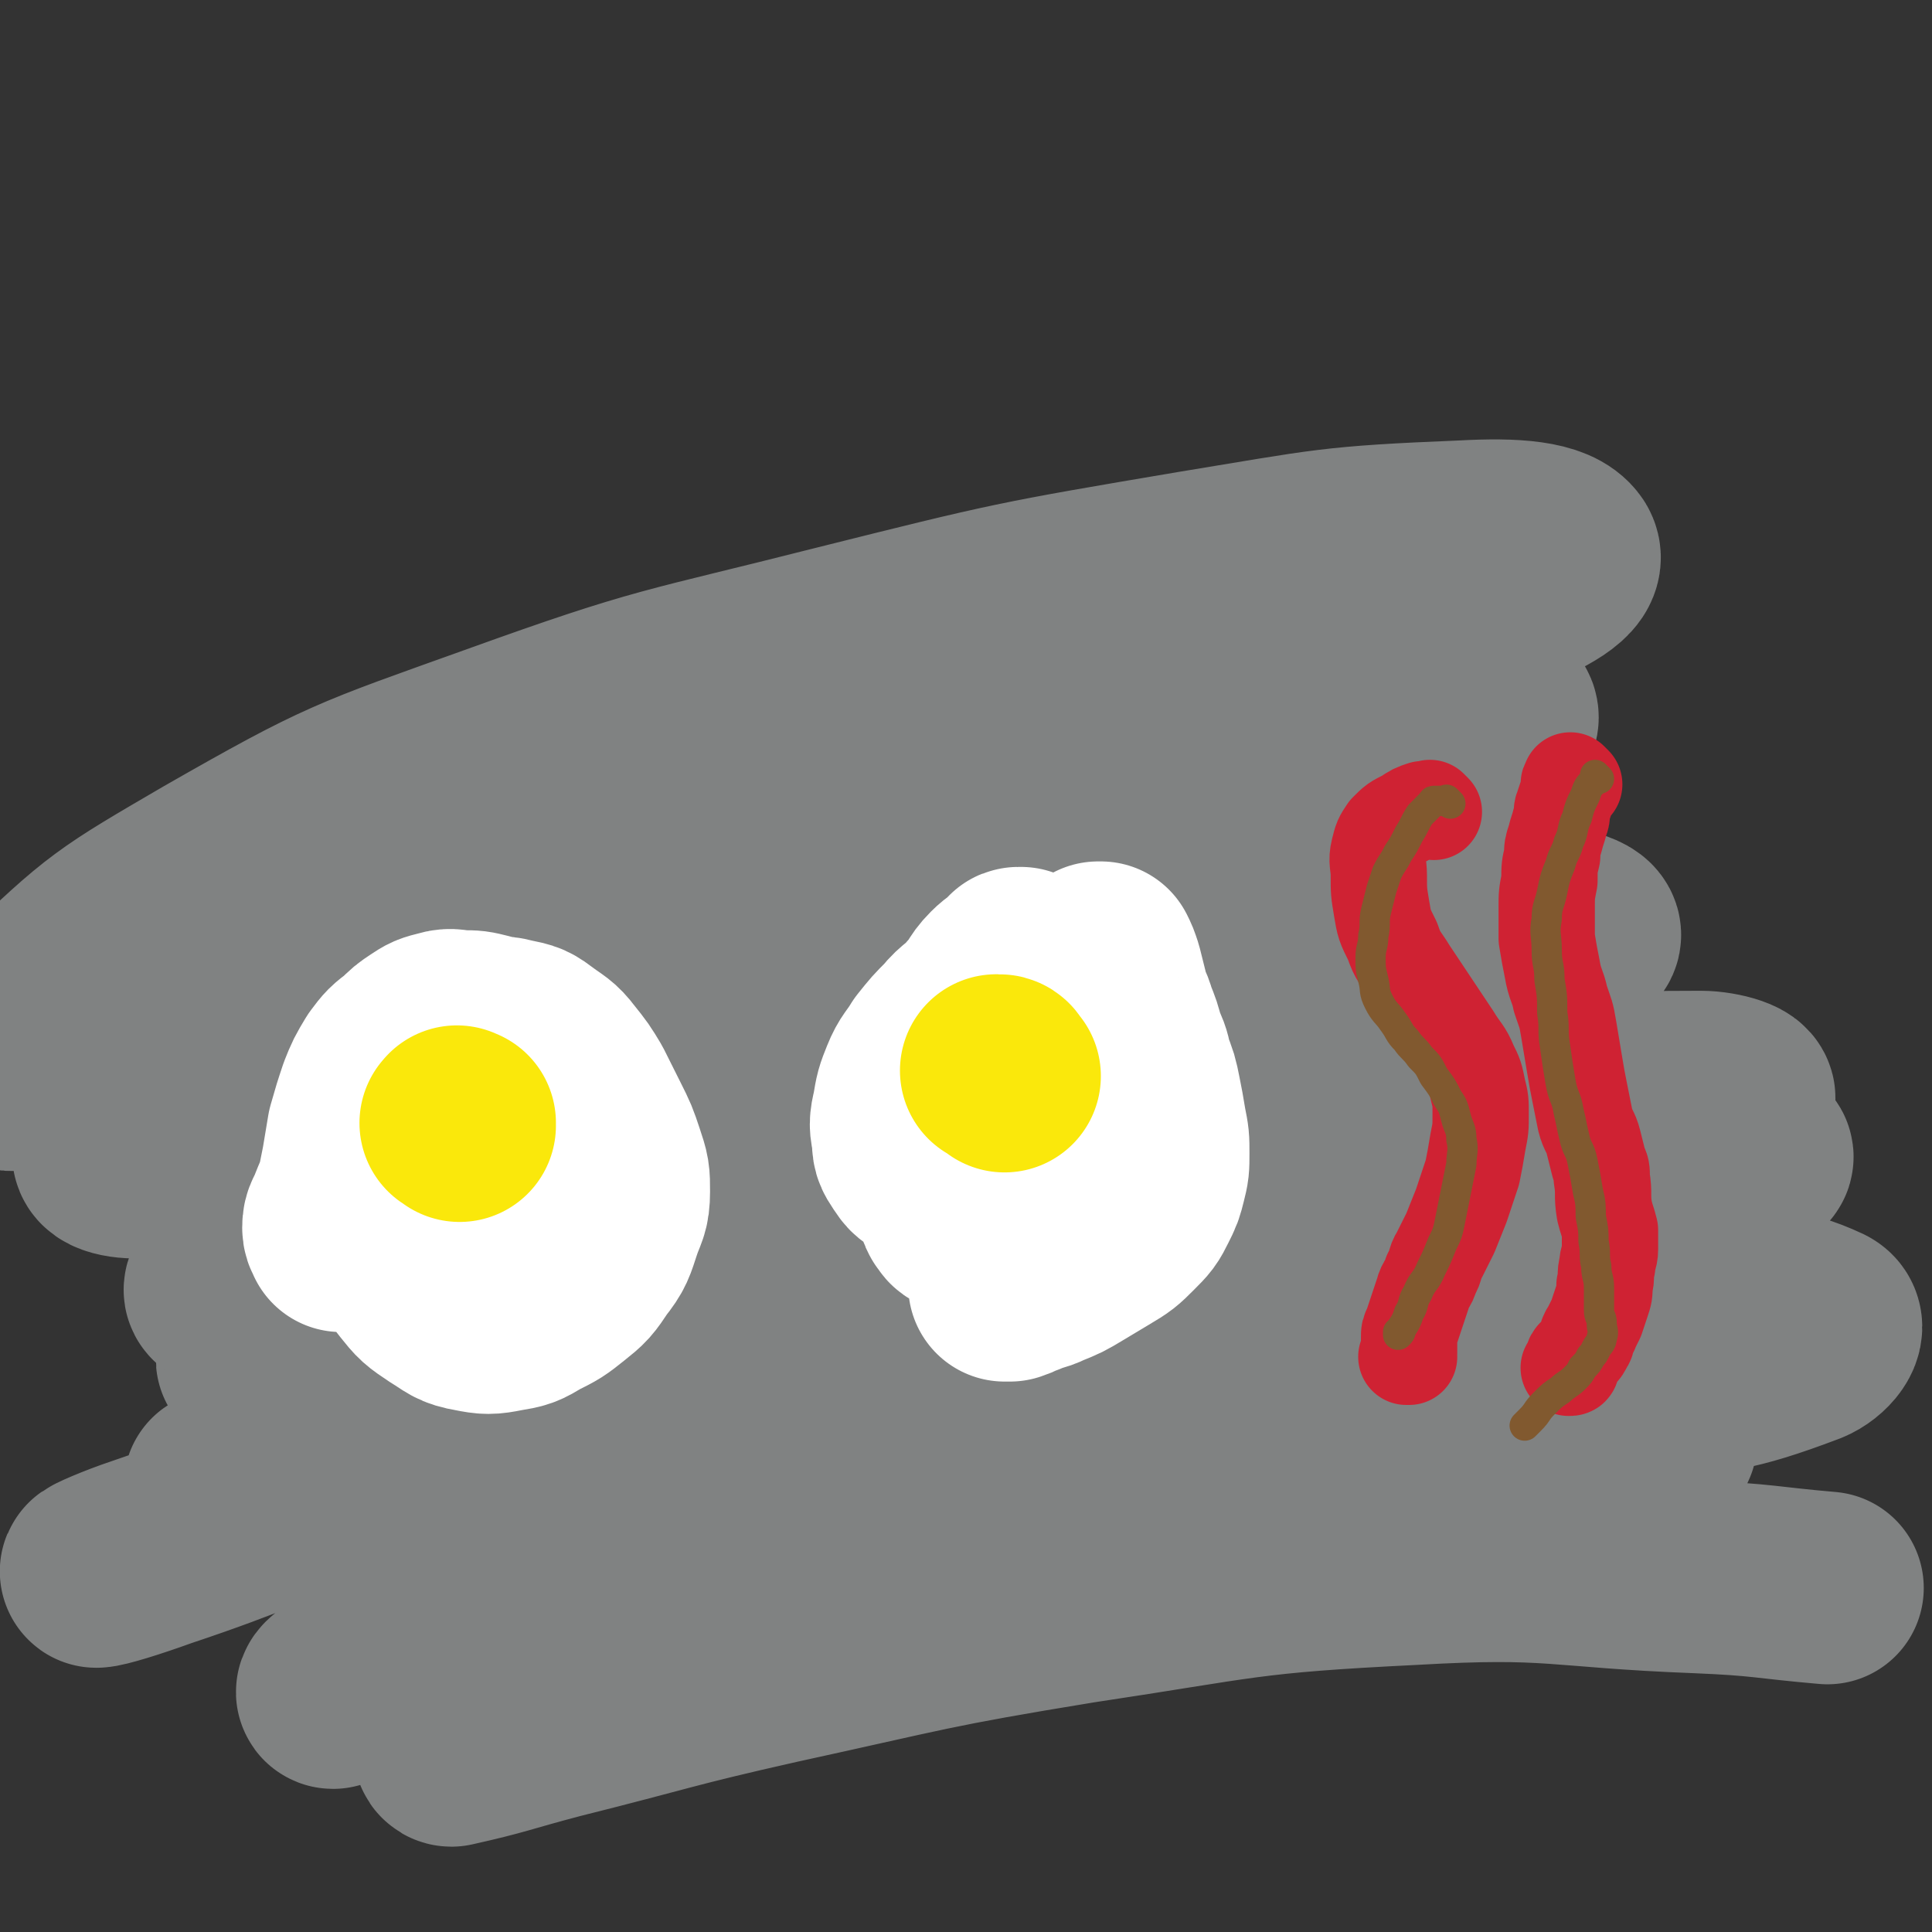
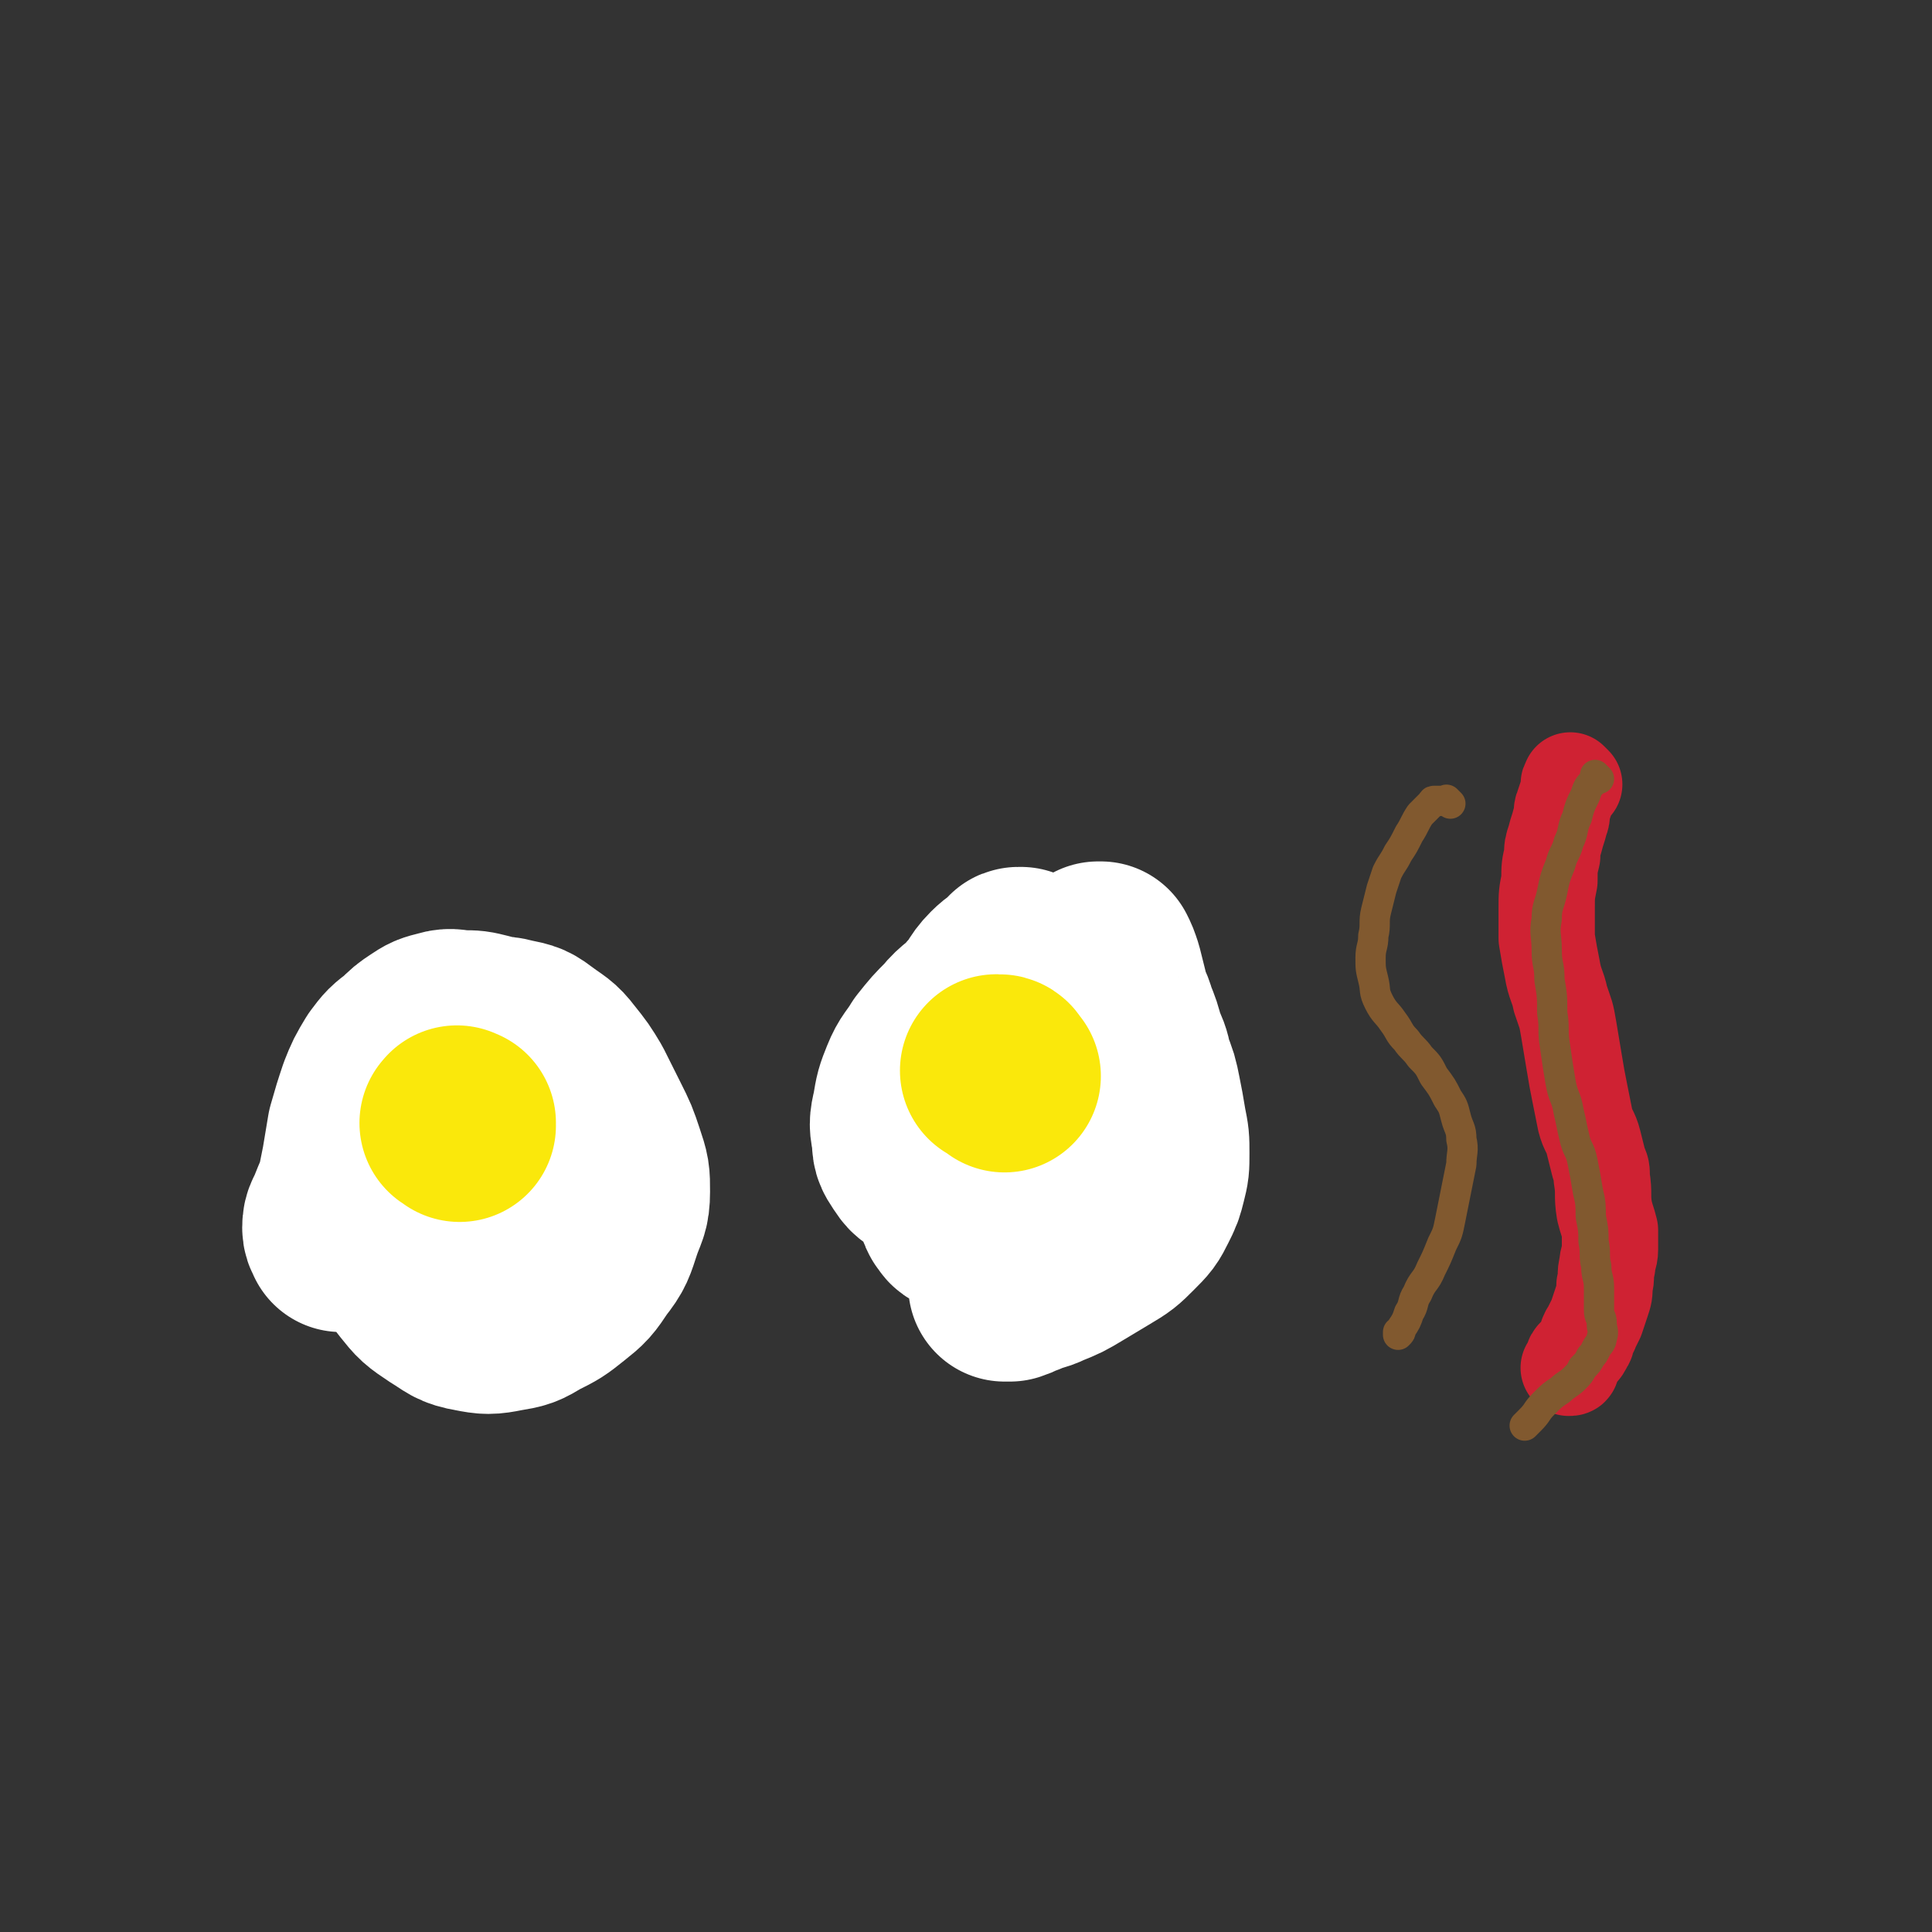
<svg xmlns="http://www.w3.org/2000/svg" viewBox="0 0 702 702" version="1.1">
  <rect x="0" y="0" width="702" height="702" fill="#333333" stroke="none" />
  <g fill="none" stroke="#808282" stroke-width="70" stroke-linecap="round" stroke-linejoin="round">
-     <path d="M527,314c-1,-1 -1,-2 -1,-1 -9,0 -9,1 -18,2 -41,5 -41,5 -82,10 -71,9 -71,8 -141,18 -83,11 -83,11 -166,24 -51,8 -50,10 -101,19 -8,2 -14,7 -16,3 -2,-6 0,-15 8,-23 29,-28 31,-29 67,-50 49,-28 51,-28 104,-47 61,-22 61,-20 124,-36 64,-16 64,-16 129,-27 49,-8 49,-9 98,-11 18,-1 32,0 36,6 3,5 -9,11 -21,16 -35,15 -36,15 -73,25 -54,15 -55,13 -110,26 -63,15 -63,15 -127,30 -54,13 -54,13 -108,25 -28,6 -28,8 -56,12 -4,1 -11,-1 -8,-3 12,-7 18,-9 37,-15 39,-13 39,-14 79,-23 53,-13 53,-12 107,-21 59,-10 59,-10 119,-16 48,-5 48,-6 96,-5 21,0 33,0 42,7 4,3 -6,10 -16,14 -36,14 -37,11 -75,21 -62,16 -63,14 -125,30 -71,19 -71,19 -142,40 -55,17 -55,16 -109,36 -20,7 -29,10 -38,18 -3,3 6,5 13,4 34,-4 34,-6 68,-13 54,-11 53,-13 107,-24 66,-13 66,-14 132,-25 64,-11 64,-11 128,-19 36,-5 37,-6 73,-6 7,0 18,3 14,6 -10,7 -20,9 -42,14 -49,11 -50,9 -99,19 -66,13 -66,12 -131,27 -63,15 -63,15 -125,33 -40,11 -41,11 -80,25 -10,3 -19,8 -18,10 1,2 11,0 22,-2 33,-6 33,-6 65,-13 49,-11 49,-12 98,-24 59,-14 59,-15 118,-28 54,-12 54,-11 108,-23 28,-6 27,-6 55,-12 2,0 7,0 5,0 -20,5 -25,5 -50,10 -51,10 -51,9 -102,20 -63,14 -64,13 -126,30 -57,15 -57,16 -112,35 -30,10 -30,11 -59,24 -6,3 -12,8 -10,8 5,0 12,-4 24,-7 36,-10 36,-10 73,-19 52,-13 52,-14 105,-26 64,-14 64,-14 129,-25 62,-10 62,-10 125,-17 35,-4 35,-5 70,-5 7,0 17,3 13,5 -12,7 -22,7 -44,12 -49,10 -50,8 -99,18 -64,12 -64,11 -128,26 -66,15 -66,16 -132,34 -51,14 -51,14 -101,31 -24,8 -44,17 -47,19 -2,1 18,-7 36,-13 38,-13 38,-14 76,-25 53,-16 53,-16 106,-29 64,-16 64,-17 129,-30 60,-12 60,-11 120,-19 37,-5 38,-5 75,-6 8,0 19,1 16,3 -6,4 -17,5 -34,8 -44,8 -44,7 -88,15 -62,11 -62,10 -124,23 -70,15 -70,15 -140,34 -62,17 -62,18 -124,37 -38,12 -38,13 -76,26 -9,3 -18,7 -17,7 2,0 12,-3 23,-7 36,-12 35,-14 71,-25 53,-16 54,-16 108,-28 66,-14 66,-16 132,-25 71,-10 71,-9 142,-13 53,-3 54,-2 107,0 22,1 29,0 44,7 4,2 -1,8 -6,10 -29,11 -31,9 -62,15 -50,10 -51,8 -101,17 -59,11 -59,9 -118,22 -60,13 -60,13 -120,29 -46,12 -46,13 -91,27 -21,6 -21,6 -41,13 -1,0 -3,2 -2,2 14,-4 16,-5 32,-10 39,-12 39,-14 78,-24 53,-14 53,-14 106,-25 59,-12 59,-13 118,-22 48,-8 48,-8 97,-12 23,-2 24,-2 47,-1 2,0 6,2 4,3 -15,5 -19,5 -38,9 -40,8 -41,8 -81,16 -50,10 -50,9 -100,21 -52,12 -52,12 -103,26 -41,11 -41,12 -81,25 -18,6 -19,6 -36,13 -1,0 -1,2 0,2 18,-4 19,-5 38,-10 40,-10 40,-11 80,-20 55,-12 55,-13 110,-22 60,-9 60,-11 121,-14 52,-3 52,1 104,3 24,1 24,2 47,4 " />
-   </g>
+     </g>
  <g fill="none" stroke="#FFFFFF" stroke-width="70" stroke-linecap="round" stroke-linejoin="round">
    <path d="M149,390c-1,-1 -1,-1 -1,-1 -1,-1 0,0 0,0 0,1 0,2 -1,3 -1,2 -1,2 -2,4 -2,7 -2,7 -4,14 -1,7 -2,7 -2,14 0,7 0,7 1,14 1,7 1,7 4,14 3,6 3,7 7,12 4,5 4,5 10,9 5,3 5,4 11,5 5,1 6,1 11,0 6,-1 6,-1 11,-4 6,-3 6,-3 11,-7 5,-4 5,-4 9,-10 4,-5 4,-6 6,-12 2,-6 3,-6 3,-12 0,-6 0,-6 -2,-12 -2,-6 -2,-6 -5,-12 -3,-6 -3,-6 -6,-12 -3,-5 -3,-5 -7,-10 -3,-4 -4,-4 -8,-7 -4,-3 -4,-3 -9,-4 -4,-1 -4,-1 -8,0 -4,1 -4,1 -8,3 -4,3 -4,3 -8,7 -6,7 -6,7 -12,14 -7,8 -7,8 -13,16 -5,7 -4,7 -8,15 -2,4 -2,4 -4,9 -1,3 -2,3 -2,6 0,2 1,2 1,3 0,0 0,0 0,0 1,-1 1,-1 2,-3 1,-2 1,-2 1,-5 1,-4 0,-4 1,-8 1,-5 1,-5 2,-10 1,-6 1,-6 2,-12 2,-7 2,-7 4,-13 2,-5 2,-5 5,-10 3,-4 3,-4 7,-7 3,-3 3,-3 6,-5 3,-2 3,-2 7,-3 3,-1 4,0 7,0 4,0 4,0 8,1 4,1 4,1 7,3 4,2 4,2 8,4 3,2 3,2 6,4 3,2 3,2 6,5 2,2 3,2 4,5 2,3 2,3 2,7 1,4 0,5 0,9 0,5 1,5 0,10 -1,5 -2,5 -4,9 -2,4 -2,4 -5,8 -2,3 -2,3 -4,6 -1,2 -1,2 -2,3 0,1 -1,0 -1,1 0,0 0,1 0,1 0,0 1,0 1,0 3,0 3,0 5,-1 5,-1 5,-1 10,-2 5,-1 5,-1 10,-2 " />
    <path d="M373,352c-1,-1 -1,-1 -1,-1 -1,-1 -1,-1 -1,-1 0,0 -1,0 -1,0 -1,0 0,1 -1,1 -3,3 -3,2 -6,5 -4,4 -3,5 -7,9 -4,5 -5,4 -9,9 -4,4 -4,4 -8,9 -3,5 -4,5 -6,10 -2,5 -2,5 -3,11 -1,4 -1,5 0,9 0,4 0,4 2,7 2,3 2,3 5,4 4,2 4,2 8,3 5,1 6,1 11,2 5,1 5,1 9,2 4,1 4,0 8,2 2,1 2,1 3,3 1,1 0,2 0,3 -1,3 -1,3 -2,5 -1,4 -1,4 -3,7 -2,4 -2,4 -4,8 -1,2 -1,2 -2,5 0,1 0,1 0,2 0,1 0,1 0,1 1,0 1,0 2,0 3,-1 2,-1 5,-2 4,-2 4,-1 8,-3 5,-2 5,-2 10,-5 5,-3 5,-3 10,-6 5,-3 5,-3 9,-7 4,-4 4,-4 6,-8 2,-4 2,-4 3,-8 1,-4 1,-4 1,-9 0,-5 0,-5 -1,-10 -1,-6 -1,-6 -2,-11 -1,-5 -1,-5 -3,-10 -1,-5 -1,-4 -3,-9 -1,-4 -1,-4 -3,-9 -1,-4 -2,-4 -3,-9 -1,-4 -1,-4 -2,-8 -1,-3 -1,-3 -2,-5 0,0 -1,0 -1,0 -1,2 0,2 -1,4 -2,4 -2,4 -4,7 -3,5 -3,5 -7,10 -5,6 -5,6 -10,12 -6,8 -6,8 -12,17 -6,9 -6,9 -11,19 -3,6 -3,6 -6,12 -1,3 -2,3 -2,7 0,2 0,2 1,4 1,1 1,2 2,2 2,0 2,0 4,-1 3,-1 3,-1 5,-2 4,-2 4,-2 7,-5 5,-4 5,-4 9,-9 6,-7 5,-8 10,-16 5,-9 6,-9 10,-18 3,-6 3,-6 4,-13 1,-3 0,-4 -1,-7 -1,-2 -2,-3 -4,-4 -2,-1 -3,-2 -5,-1 -4,1 -4,2 -8,4 -7,4 -7,3 -14,8 -11,7 -11,7 -21,16 -6,6 -6,6 -11,13 -2,3 -2,4 -4,7 " />
  </g>
  <g fill="none" stroke="#FAE80B" stroke-width="70" stroke-linecap="round" stroke-linejoin="round">
    <path d="M167,409c-1,-1 -2,-1 -1,-1 0,-1 0,0 1,0 0,0 0,0 0,0 " />
    <path d="M365,391c-1,-1 -1,-1 -1,-1 -1,-1 0,0 0,0 0,0 0,-1 -1,-1 0,0 0,0 -1,0 " />
  </g>
  <g fill="none" stroke="#CF2233" stroke-width="35" stroke-linecap="round" stroke-linejoin="round">
-     <path d="M521,295c-1,-1 -1,-1 -1,-1 -1,-1 0,0 0,0 -1,0 -1,0 -2,0 0,0 -1,0 -1,0 -3,1 -3,1 -6,3 -4,2 -4,2 -7,5 -2,3 -2,3 -3,7 -1,4 0,5 0,9 0,6 0,6 1,12 1,6 1,6 4,12 2,6 3,6 6,11 4,6 4,6 8,12 4,6 4,6 8,12 3,5 4,5 6,10 2,4 2,4 3,9 1,4 1,4 1,9 0,5 0,5 -1,10 -1,6 -1,6 -2,11 -2,6 -2,6 -4,12 -2,5 -2,5 -4,10 -2,4 -2,4 -4,8 -2,3 -1,4 -3,7 -1,4 -2,3 -3,7 -1,3 -1,3 -2,6 -1,3 -1,3 -2,6 -1,2 -1,2 -1,4 0,1 0,2 0,3 0,1 0,1 0,2 0,1 0,1 0,1 0,1 -1,1 -1,1 0,0 1,0 1,0 " />
    <path d="M572,285c-1,-1 -1,-1 -1,-1 -1,-1 0,0 0,0 0,1 -1,0 -1,1 0,1 0,1 0,2 -1,3 -1,3 -2,6 -1,2 0,3 -1,5 -1,4 -1,3 -2,7 -1,3 -1,3 -1,6 -1,4 -1,4 -1,9 -1,5 -1,5 -1,10 0,5 0,6 0,11 1,6 1,6 2,11 1,6 2,6 3,11 2,6 2,5 3,11 1,6 1,6 2,12 1,6 1,6 2,11 1,5 1,5 2,10 1,4 2,4 3,8 1,4 1,4 2,8 1,2 1,2 1,5 1,6 0,6 1,12 1,4 1,3 2,7 0,3 0,4 0,7 0,3 -1,3 -1,6 -1,3 0,4 -1,7 0,3 0,3 -1,6 -1,3 -1,3 -2,6 -1,2 -1,2 -2,4 0,1 -1,1 -1,2 -1,1 0,2 -1,3 -1,2 -1,2 -2,3 -1,1 -1,1 -2,2 -1,1 0,2 -1,3 0,1 0,1 -1,1 " />
  </g>
  <g fill="none" stroke="#81592F" stroke-width="11" stroke-linecap="round" stroke-linejoin="round">
    <path d="M527,292c-1,-1 -1,-1 -1,-1 -1,-1 0,0 0,0 0,0 0,0 -1,0 0,0 0,0 -1,0 -1,0 -1,0 -2,0 0,0 -1,0 -1,0 -1,0 0,1 -1,1 -2,2 -2,2 -4,4 -2,3 -2,4 -4,7 -2,4 -2,4 -4,7 -2,4 -2,3 -4,7 -1,3 -1,3 -2,6 -1,4 -1,4 -2,8 -1,4 0,5 -1,9 0,4 -1,4 -1,8 0,4 0,4 1,8 1,4 0,4 2,8 2,4 3,4 5,7 3,4 2,4 5,7 2,3 3,3 5,6 3,3 3,3 5,7 3,4 3,4 5,8 2,3 2,3 3,7 1,4 2,4 2,8 1,4 0,5 0,9 -1,5 -1,5 -2,10 -1,5 -1,5 -2,10 -1,5 -1,5 -3,9 -2,5 -2,5 -4,9 -2,5 -3,4 -5,9 -2,3 -1,4 -3,7 -1,3 -1,3 -3,6 0,1 0,1 -1,2 0,0 0,0 0,0 0,0 0,0 0,-1 " />
    <path d="M581,283c-1,-1 -1,-1 -1,-1 -1,-1 0,0 0,0 0,0 0,1 0,1 0,1 -1,0 -1,1 -2,2 -2,2 -3,5 -2,4 -2,4 -3,8 -2,4 -1,5 -3,9 -1,4 -2,4 -3,8 -2,5 -2,5 -3,10 -1,5 -2,5 -2,10 -1,5 0,6 0,11 0,6 1,5 1,11 1,6 1,6 1,12 1,6 0,6 1,12 1,7 1,7 2,13 1,6 2,5 3,11 1,4 1,5 2,9 1,5 2,4 3,9 1,5 1,5 2,11 1,4 1,5 1,9 1,5 1,5 1,9 1,5 0,5 1,9 0,4 1,4 1,8 0,4 0,4 0,8 0,3 1,2 1,5 0,2 1,3 0,5 0,2 -1,2 -2,4 -1,2 -1,2 -2,3 -1,2 -1,2 -3,4 -1,2 -1,2 -3,4 -2,2 -3,2 -5,4 -3,2 -3,2 -6,5 -3,3 -2,3 -5,6 -1,1 -1,1 -2,2 " />
  </g>
</svg>